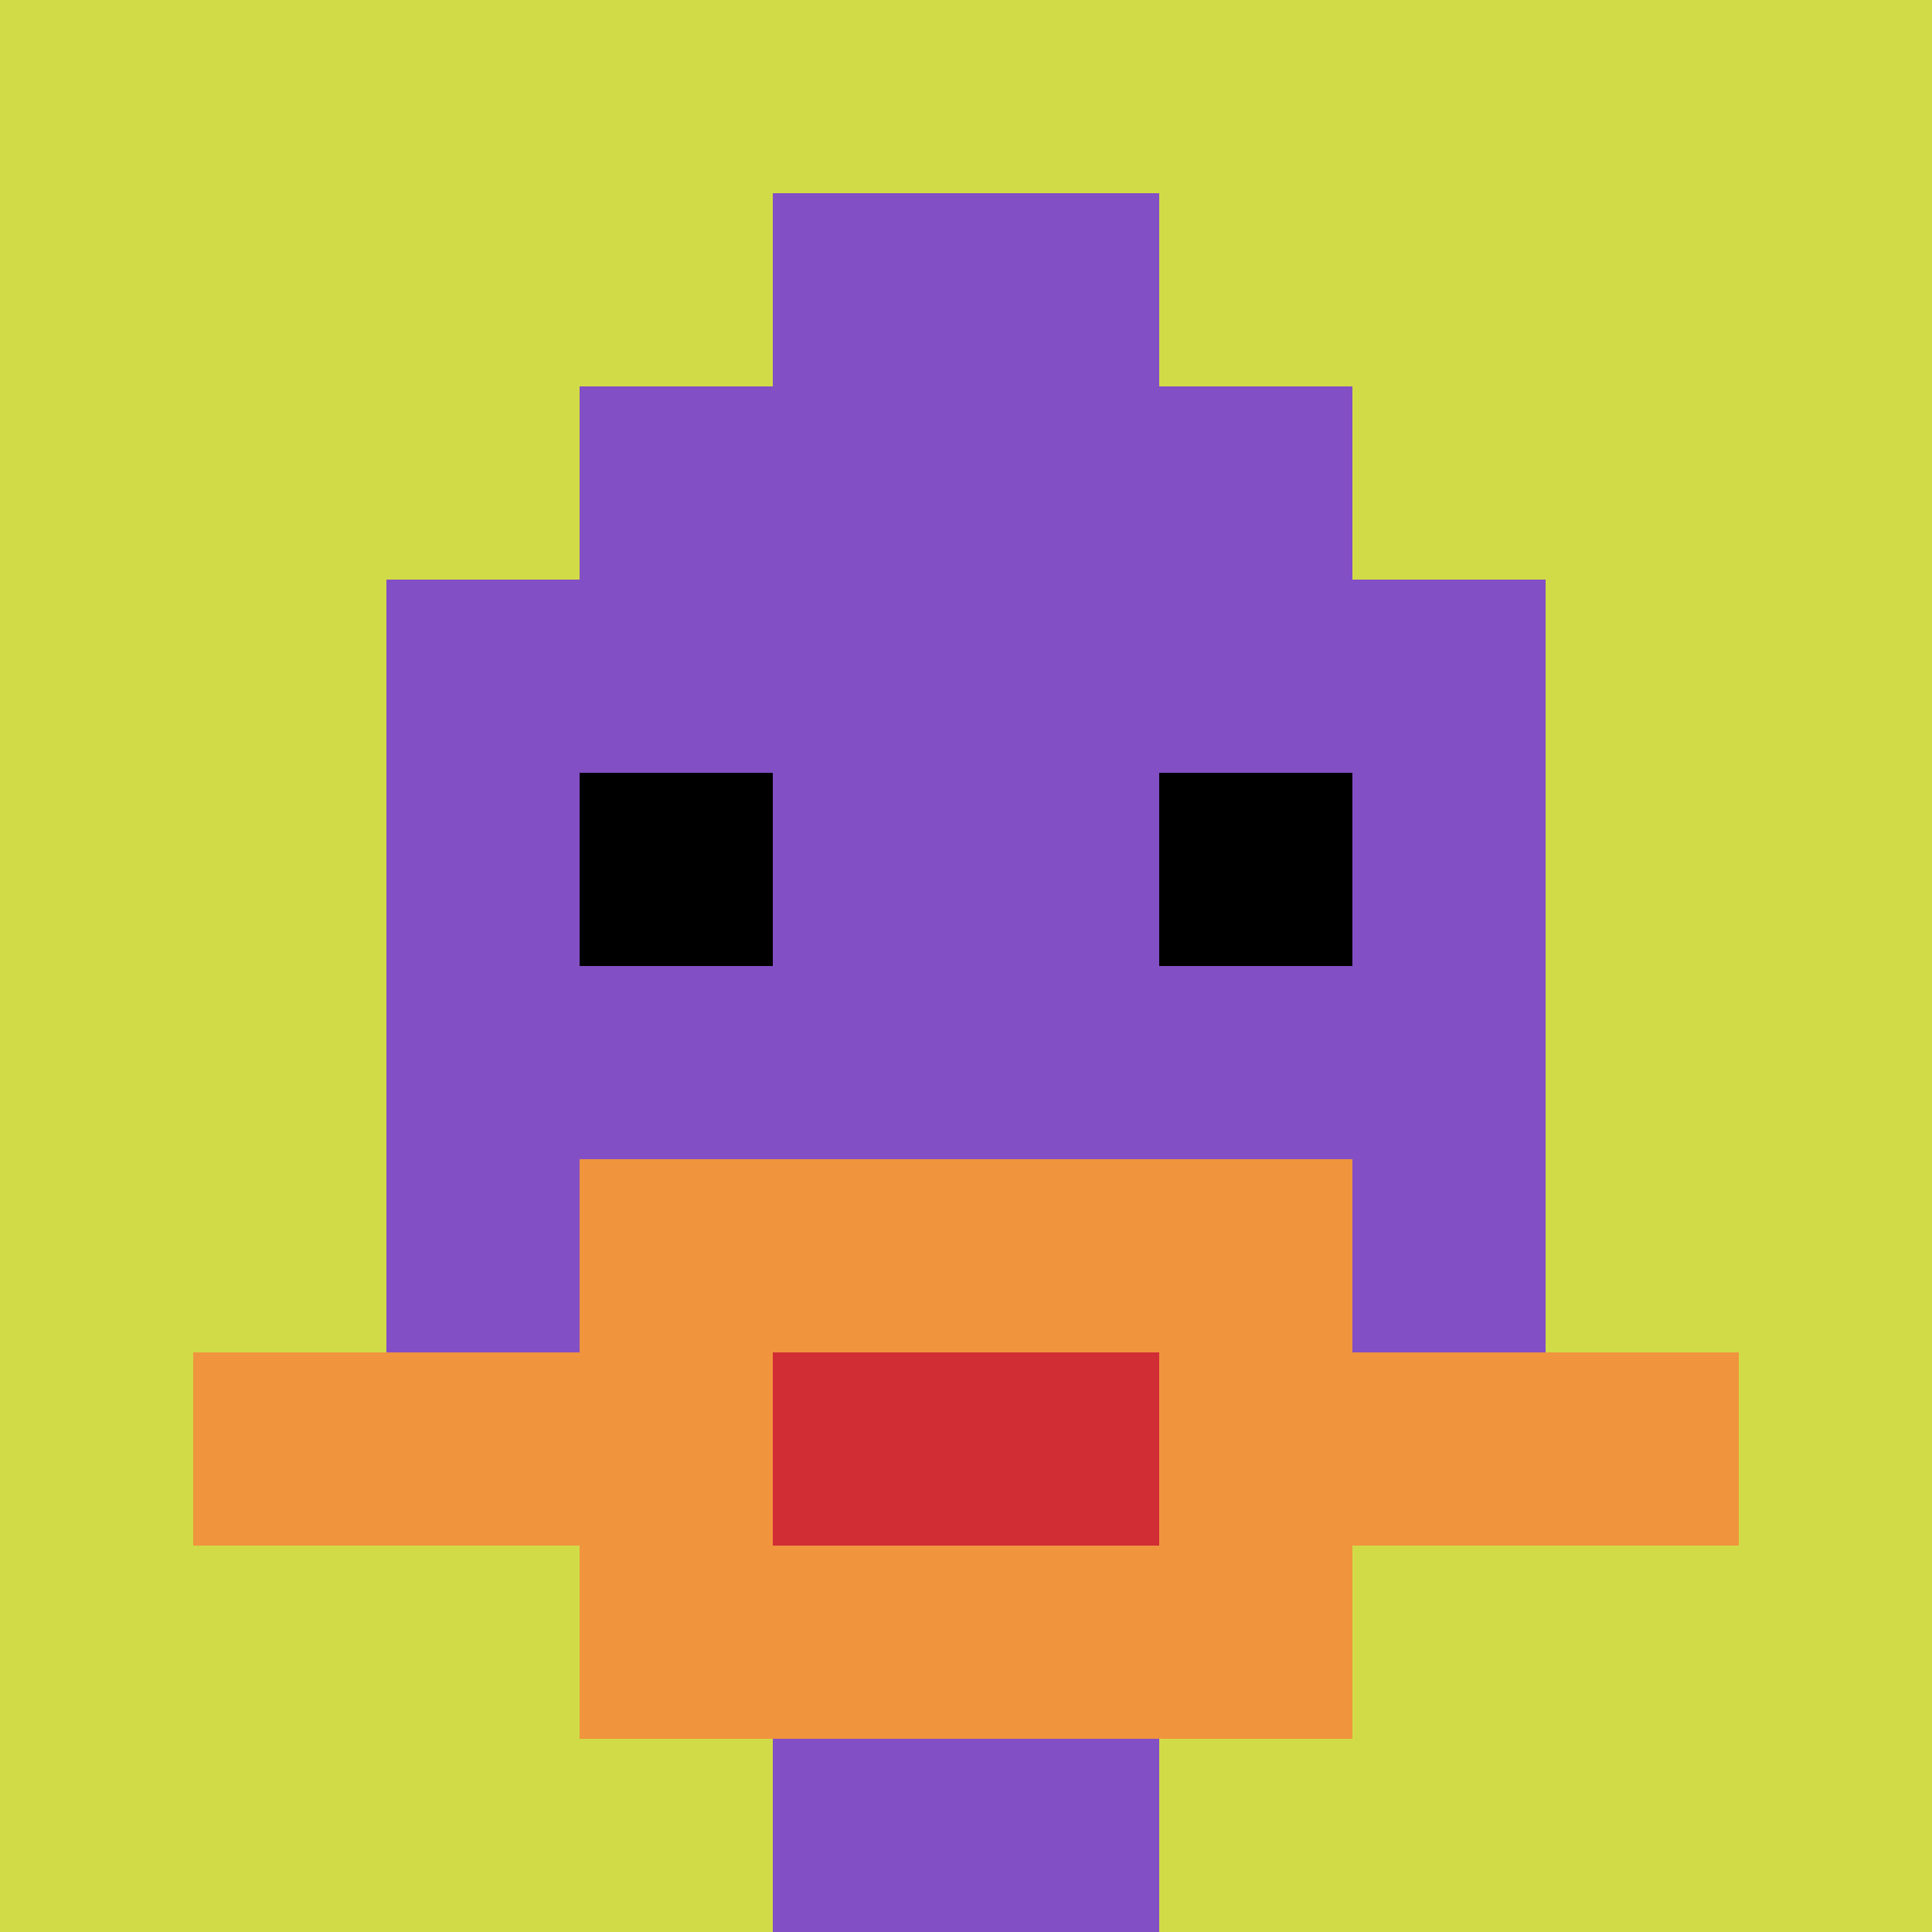
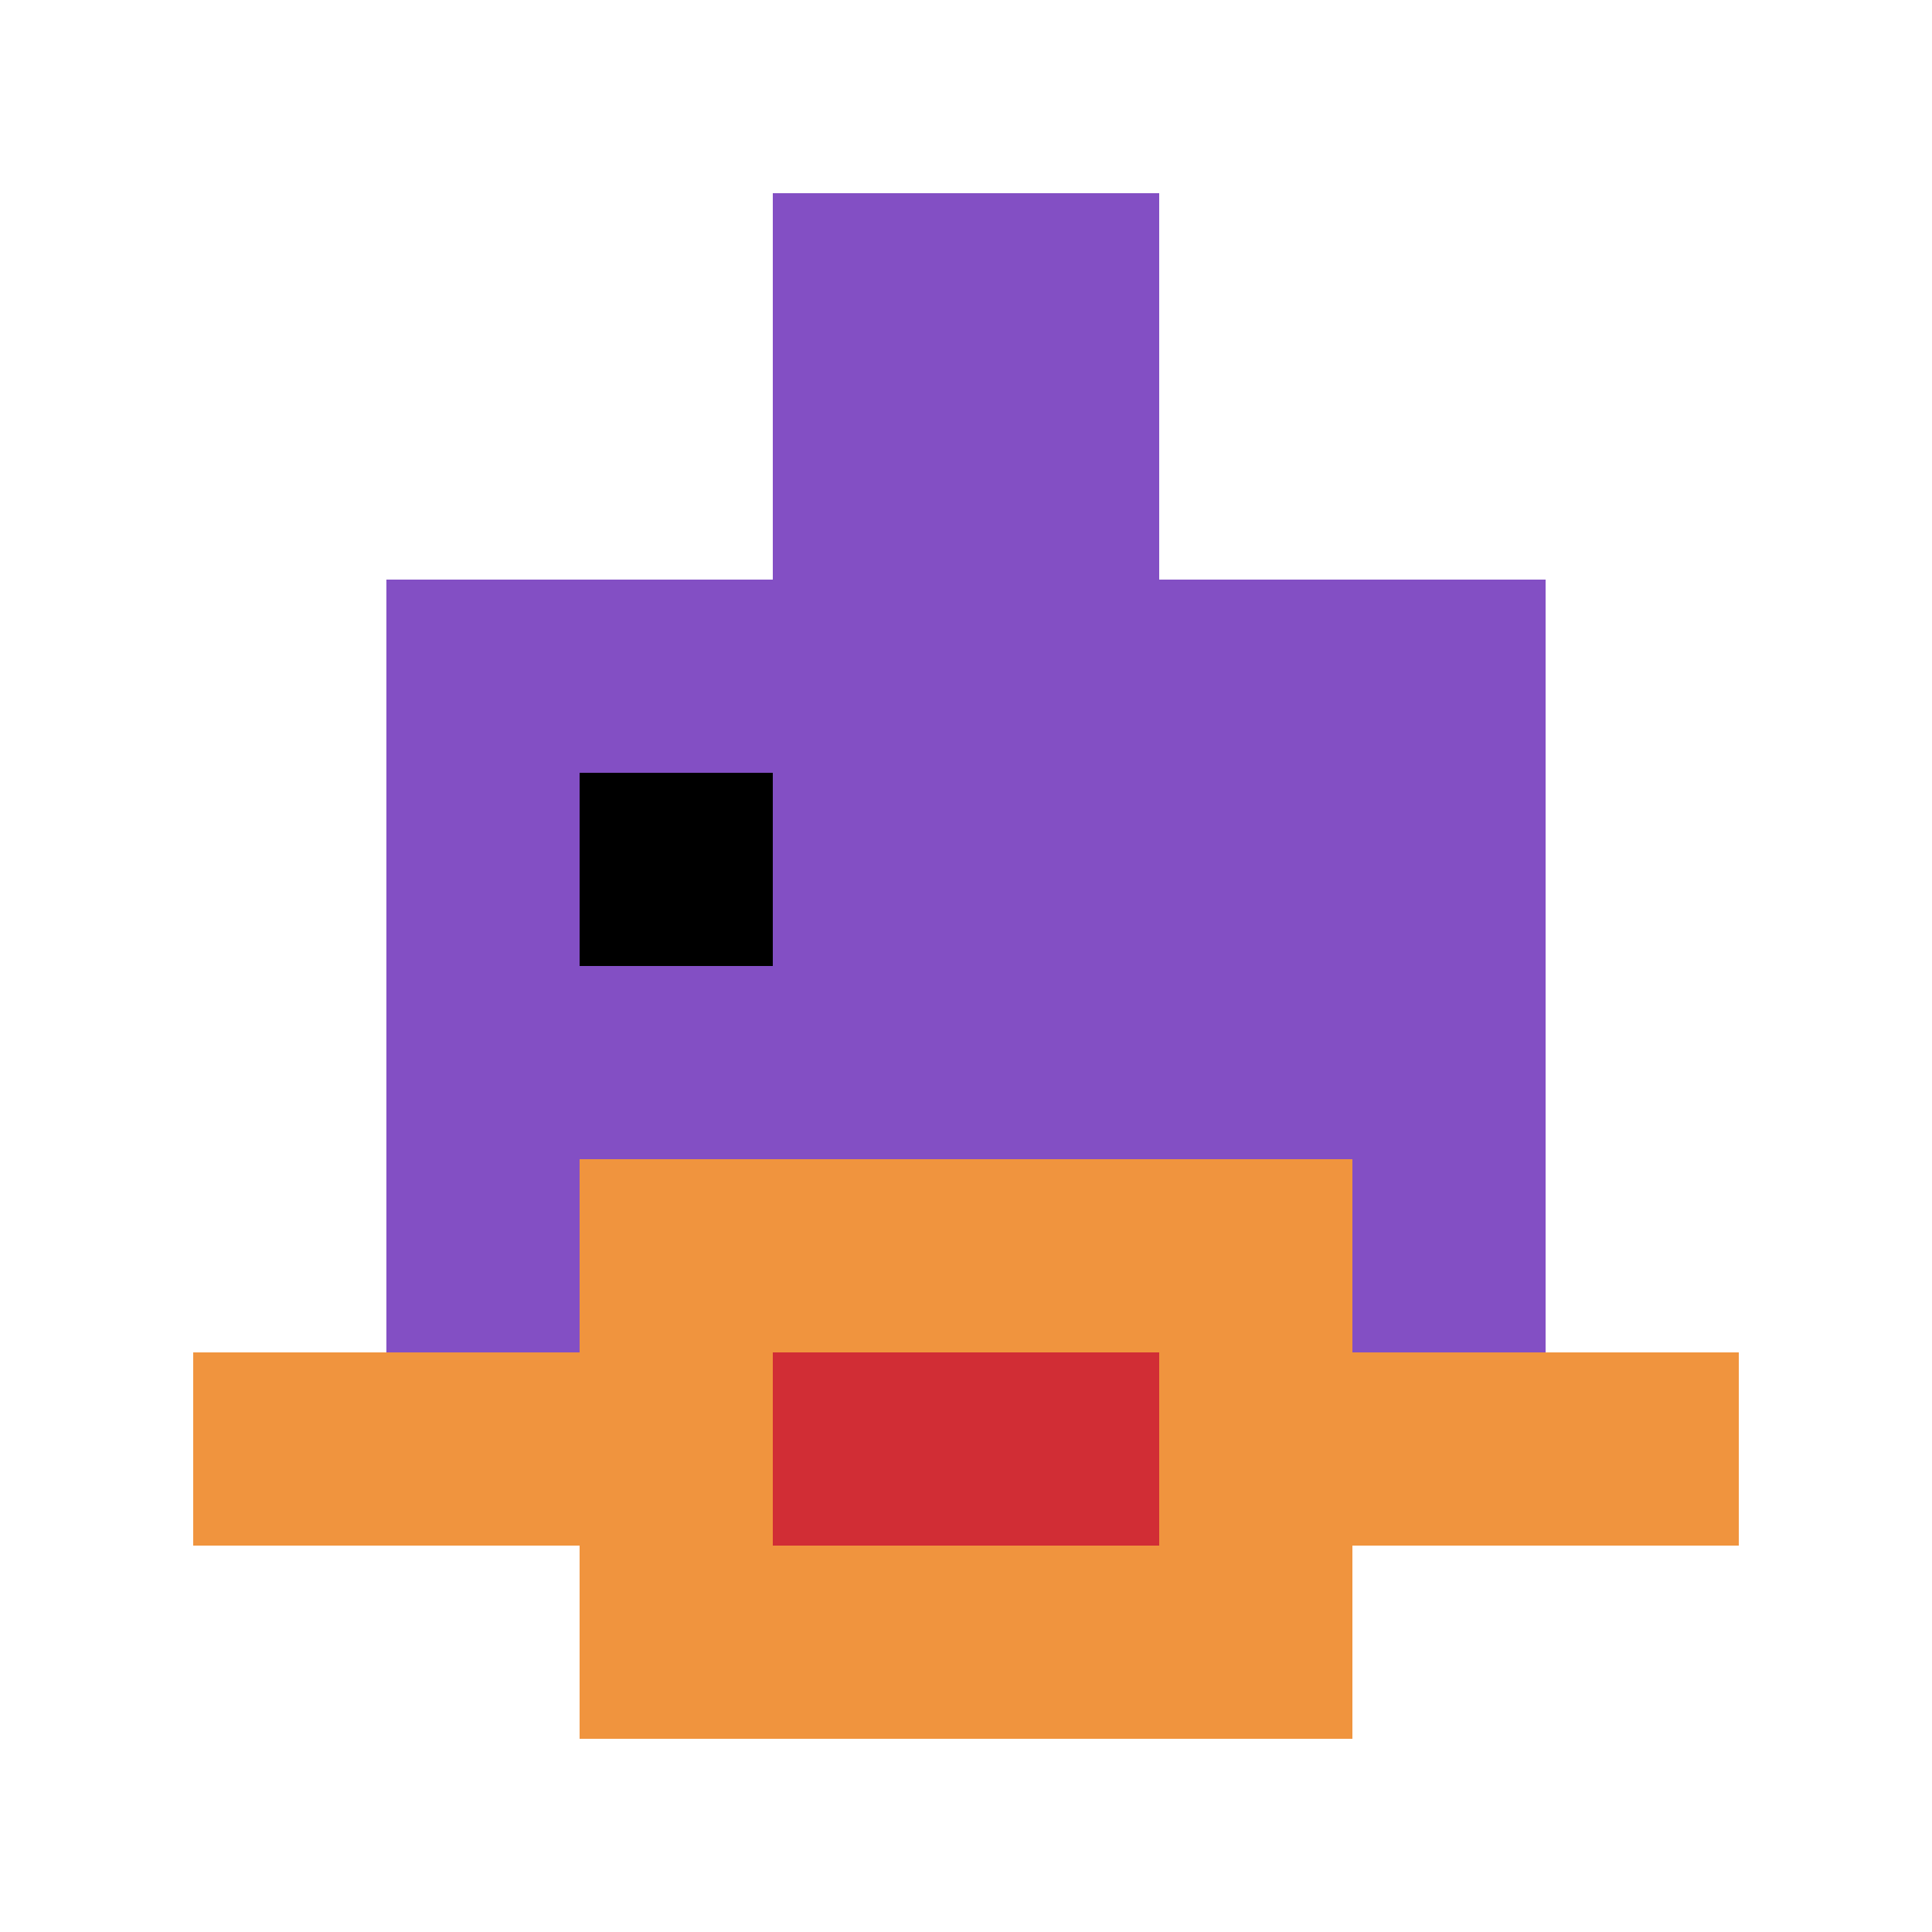
<svg xmlns="http://www.w3.org/2000/svg" version="1.1" width="730" height="730">
  <title>'goose-pfp-234914' by Dmitri Cherniak</title>
  <desc>seed=234914
backgroundColor=#ffffff
padding=100
innerPadding=0
timeout=1000
dimension=1
border=false
Save=function(){return n.handleSave()}
frame=353

Rendered at Sun Sep 15 2024 22:38:49 GMT+0800 (中国标准时间)
Generated in &lt;1ms
</desc>
  <defs />
  <rect width="100%" height="100%" fill="#ffffff" />
  <g>
    <g id="0-0">
-       <rect x="0" y="0" height="730" width="730" fill="#D1DB47" />
      <g>
-         <rect id="0-0-3-2-4-7" x="219" y="146" width="292" height="511" fill="#834FC4" />
        <rect id="0-0-2-3-6-5" x="146" y="219" width="438" height="365" fill="#834FC4" />
-         <rect id="0-0-4-8-2-2" x="292" y="584" width="146" height="146" fill="#834FC4" />
        <rect id="0-0-1-7-8-1" x="73" y="511" width="584" height="73" fill="#F0943E" />
        <rect id="0-0-3-6-4-3" x="219" y="438" width="292" height="219" fill="#F0943E" />
        <rect id="0-0-4-7-2-1" x="292" y="511" width="146" height="73" fill="#D12D35" />
        <rect id="0-0-3-4-1-1" x="219" y="292" width="73" height="73" fill="#000000" />
-         <rect id="0-0-6-4-1-1" x="438" y="292" width="73" height="73" fill="#000000" />
        <rect id="0-0-4-1-2-2" x="292" y="73" width="146" height="146" fill="#834FC4" />
      </g>
      <rect x="0" y="0" stroke="white" stroke-width="0" height="730" width="730" fill="none" />
    </g>
  </g>
</svg>